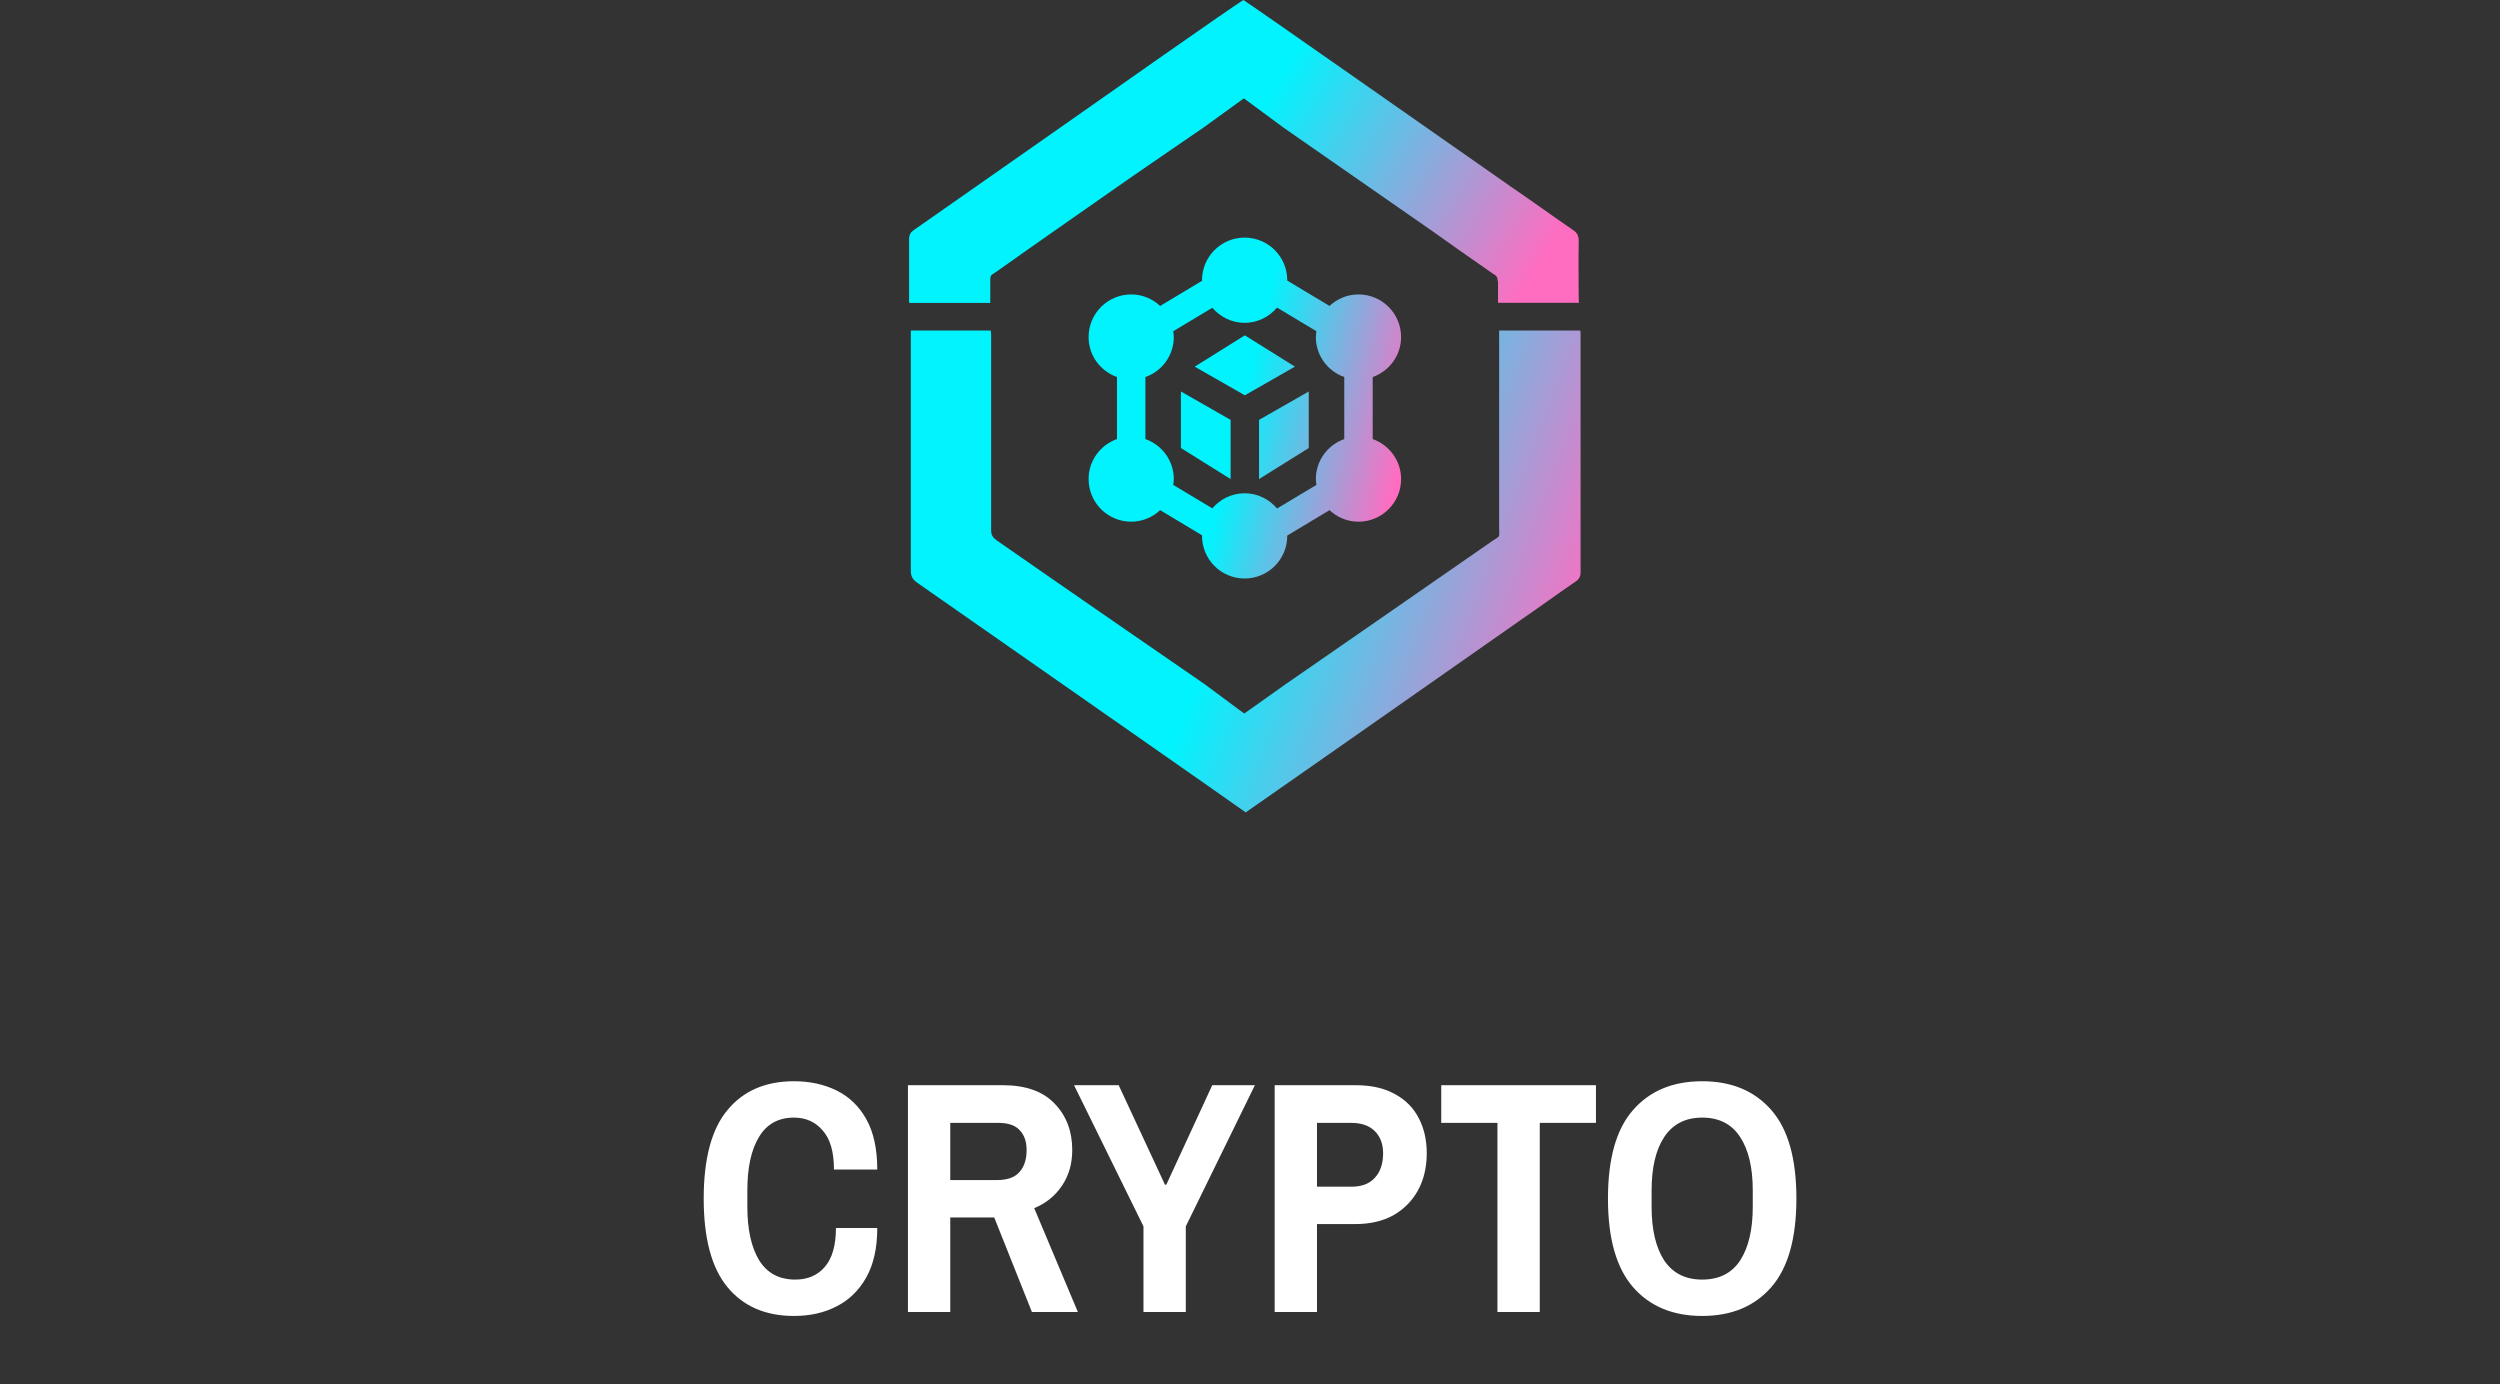
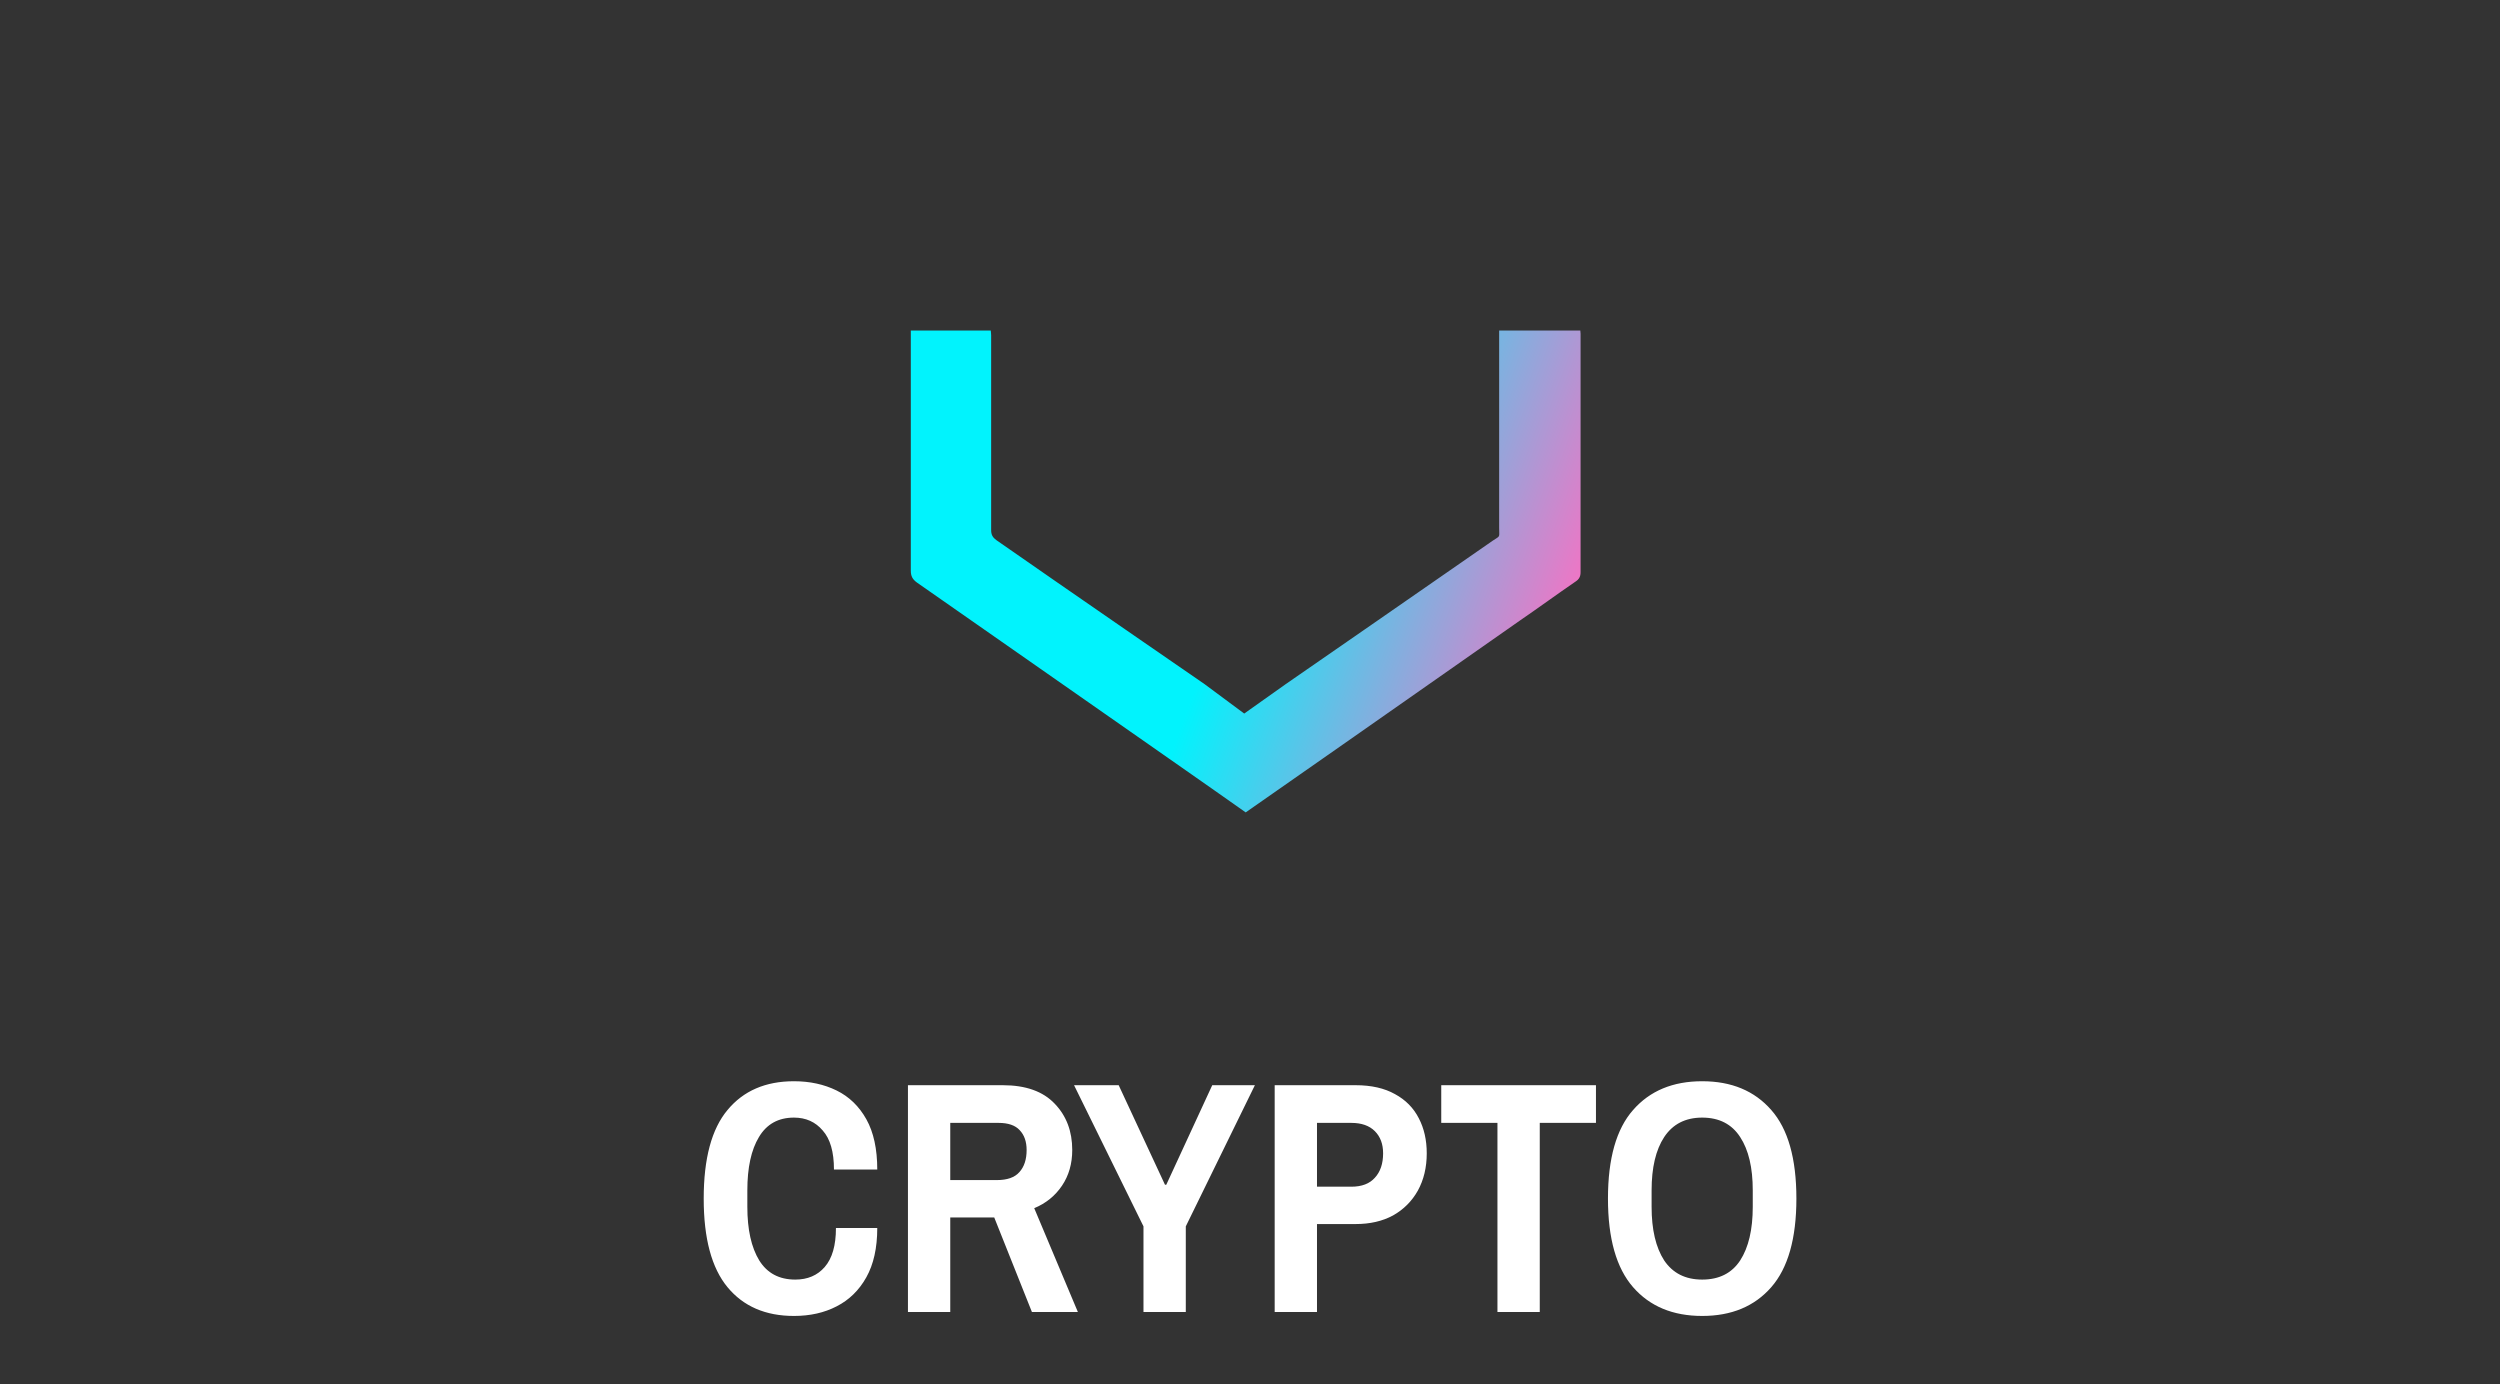
<svg xmlns="http://www.w3.org/2000/svg" width="242" height="134" viewBox="0 0 242 134" fill="none">
  <rect x="0" y="0" width="242" height="134" fill="#333333" stroke="none" />
  <path d="M76.855 127.384C74.103 127.384 71.959 126.456 70.423 124.6C68.887 122.744 68.119 119.885 68.119 116.024C68.119 112.141 68.887 109.283 70.423 107.448C71.959 105.592 74.103 104.664 76.855 104.664C78.391 104.664 79.767 104.963 80.983 105.56C82.199 106.157 83.159 107.085 83.863 108.344C84.567 109.603 84.919 111.224 84.919 113.208H80.727C80.727 111.501 80.365 110.243 79.639 109.432C78.935 108.6 78.007 108.184 76.855 108.184C75.341 108.184 74.21 108.813 73.463 110.072C72.717 111.309 72.343 113.027 72.343 115.224V116.824C72.343 119.021 72.727 120.749 73.495 122.008C74.263 123.245 75.426 123.864 76.983 123.864C78.178 123.864 79.127 123.459 79.831 122.648C80.557 121.816 80.919 120.557 80.919 118.872H84.919C84.919 120.792 84.567 122.381 83.863 123.64C83.159 124.899 82.199 125.837 80.983 126.456C79.789 127.075 78.413 127.384 76.855 127.384ZM87.889 127V105.048H97.073C99.291 105.048 100.966 105.645 102.097 106.84C103.227 108.013 103.793 109.507 103.793 111.32C103.793 112.643 103.462 113.795 102.801 114.776C102.139 115.757 101.243 116.483 100.113 116.952L104.337 127H99.889L96.241 117.848H91.985V127H87.889ZM91.985 114.232H96.497C97.499 114.232 98.225 113.976 98.673 113.464C99.142 112.952 99.377 112.237 99.377 111.32C99.377 110.509 99.153 109.869 98.705 109.4C98.278 108.931 97.595 108.696 96.657 108.696H91.985V114.232ZM110.689 127V118.712L103.969 105.048H108.289L112.769 114.68H112.897L117.345 105.048H121.473L114.785 118.712V127H110.689ZM123.389 127V105.048H131.229C132.743 105.048 134.013 105.336 135.037 105.912C136.061 106.467 136.829 107.245 137.341 108.248C137.853 109.229 138.109 110.36 138.109 111.64C138.109 113.005 137.821 114.211 137.245 115.256C136.669 116.28 135.869 117.08 134.845 117.656C133.821 118.211 132.615 118.488 131.229 118.488H127.485V127H123.389ZM127.485 114.872H130.813C131.815 114.872 132.573 114.584 133.085 114.008C133.618 113.432 133.885 112.643 133.885 111.64C133.885 110.744 133.618 110.029 133.085 109.496C132.551 108.963 131.794 108.696 130.813 108.696H127.485V114.872ZM144.953 127V108.696H139.513V105.048H154.489V108.696H149.049V127H144.953ZM164.771 127.384C161.933 127.384 159.704 126.456 158.083 124.6C156.461 122.744 155.651 119.885 155.651 116.024C155.651 112.141 156.461 109.283 158.083 107.448C159.704 105.592 161.933 104.664 164.771 104.664C167.608 104.664 169.837 105.592 171.458 107.448C173.08 109.283 173.891 112.141 173.891 116.024C173.891 119.885 173.08 122.744 171.458 124.6C169.837 126.456 167.608 127.384 164.771 127.384ZM164.771 123.864C166.413 123.864 167.64 123.245 168.451 122.008C169.261 120.749 169.667 119.021 169.667 116.824V115.224C169.667 113.027 169.261 111.309 168.451 110.072C167.64 108.813 166.413 108.184 164.771 108.184C163.149 108.184 161.923 108.813 161.091 110.072C160.28 111.309 159.875 113.027 159.875 115.224V116.824C159.875 119.021 160.28 120.749 161.091 122.008C161.923 123.245 163.149 123.864 164.771 123.864Z" fill="white" />
-   <path d="M145.009 27.233V29.251C145.009 29.251 145.009 29.287 145.009 29.311H152.845C152.845 29.311 152.845 29.203 152.821 29.144C152.821 27.173 152.773 25.262 152.821 23.339C152.821 22.825 152.666 22.515 152.248 22.252C150.277 20.902 148.366 19.505 146.395 18.167C138.01 12.315 121.229 0.537 120.357 0C119.377 0.585 107.254 9.102 101.198 13.354C96.958 16.304 92.706 19.314 88.466 22.264C88.155 22.467 88 22.73 88 23.148V29.156C88 29.156 88 29.263 88.012 29.323H95.859C95.859 29.323 95.859 29.203 95.859 29.156V27.03C95.859 26.827 95.907 26.612 96.122 26.516C96.23 26.468 96.325 26.361 96.433 26.313C100.732 23.255 105.08 20.257 109.428 17.2C111.602 15.695 116.463 12.374 116.463 12.374L120.405 9.52L124.274 12.374C124.274 12.374 134.057 19.17 138.667 22.383C140.638 23.781 142.597 25.178 144.568 26.528C144.878 26.683 144.986 26.886 144.986 27.257L145.009 27.233Z" fill="url(#paint0_linear_1387_624)" />
  <path d="M145.117 31.998V51.097C145.117 52.077 145.272 51.826 144.496 52.339C139.885 55.552 124.465 66.218 124.465 66.218L120.44 69.073L116.594 66.218C116.594 66.218 102.978 56.842 96.456 52.291C96.098 52.029 95.943 51.778 95.943 51.312V32.464C95.943 32.321 95.919 32.166 95.907 31.998H88.167V55.242C88.167 55.755 88.322 56.066 88.74 56.376C91.487 58.288 94.223 60.211 96.97 62.122C104.53 67.401 119.652 77.96 120.583 78.64C121.623 77.924 138.655 66.015 147.147 60.055C148.963 58.813 150.719 57.523 152.534 56.281C152.845 56.078 153 55.815 153 55.397V32.309C153 32.202 152.988 32.106 152.976 31.998H145.129H145.117Z" fill="url(#paint1_linear_1387_624)" />
  <g clip-path="url(#clip0_1387_624)">
-     <path d="M116.356 27.125C116.356 27.144 116.361 27.161 116.361 27.18L112.304 29.615C111.567 28.929 110.586 28.5 109.5 28.5C107.222 28.5 105.375 30.347 105.375 32.625C105.375 34.418 106.526 35.929 108.125 36.497V42.502C106.526 43.069 105.375 44.581 105.375 46.374C105.375 48.652 107.222 50.499 109.5 50.499C110.586 50.499 111.567 50.07 112.304 49.383L116.361 51.819C116.361 51.838 116.356 51.854 116.356 51.874C116.356 54.152 118.202 55.999 120.481 55.999C122.759 55.999 124.606 54.152 124.606 51.874C124.606 51.863 124.603 51.852 124.603 51.841L128.698 49.383C129.435 50.07 130.415 50.499 131.501 50.499C133.78 50.499 135.626 48.652 135.626 46.374C135.626 44.581 134.475 43.069 132.876 42.502V36.497C134.475 35.929 135.626 34.418 135.626 32.625C135.626 30.347 133.78 28.5 131.501 28.5C130.415 28.5 129.435 28.929 128.698 29.615L124.603 27.158C124.603 27.147 124.606 27.136 124.606 27.125C124.606 24.847 122.759 23 120.481 23C118.202 23 116.356 24.847 116.356 27.125ZM127.431 32.063C127.405 32.248 127.375 32.432 127.375 32.625C127.375 34.418 128.526 35.929 130.125 36.497V42.502C128.526 43.069 127.375 44.581 127.375 46.374C127.375 46.566 127.407 46.75 127.431 46.936L123.618 49.224C122.862 48.329 121.744 47.749 120.481 47.749C119.224 47.749 118.113 48.322 117.355 49.209L113.567 46.936C113.593 46.75 113.624 46.566 113.624 46.374C113.624 44.581 112.473 43.069 110.874 42.502V36.497C112.473 35.929 113.624 34.418 113.624 32.625C113.624 32.432 113.592 32.248 113.567 32.063L117.355 29.79C118.112 30.677 119.224 31.25 120.481 31.25C121.744 31.25 122.861 30.67 123.618 29.775L127.431 32.063ZM121.875 40.645L126.688 37.895V43.368L121.875 46.376V40.645ZM119.125 40.645V46.376L114.312 43.368V37.895L119.125 40.645ZM120.5 32.46L125.351 35.492L120.5 38.264L115.649 35.492L120.5 32.46Z" fill="url(#paint2_linear_1387_624)" />
-   </g>
+     </g>
  <defs>
    <linearGradient id="paint0_linear_1387_624" x1="117.481" y1="18.421" x2="143.934" y2="34.154" gradientUnits="userSpaceOnUse">
      <stop stop-color="#01F3FD" />
      <stop offset="1" stop-color="#FF6DC1" />
    </linearGradient>
    <linearGradient id="paint1_linear_1387_624" x1="117.643" y1="61.299" x2="149.056" y2="73.043" gradientUnits="userSpaceOnUse">
      <stop stop-color="#01F3FD" />
      <stop offset="1" stop-color="#FF6DC1" />
    </linearGradient>
    <linearGradient id="paint2_linear_1387_624" x1="119.129" y1="43.73" x2="134.878" y2="47.613" gradientUnits="userSpaceOnUse">
      <stop stop-color="#01F3FD" />
      <stop offset="1" stop-color="#FF6DC1" />
    </linearGradient>
    <clipPath id="clip0_1387_624">
      <rect width="33" height="33" fill="white" transform="translate(104 23)" />
    </clipPath>
  </defs>
</svg>